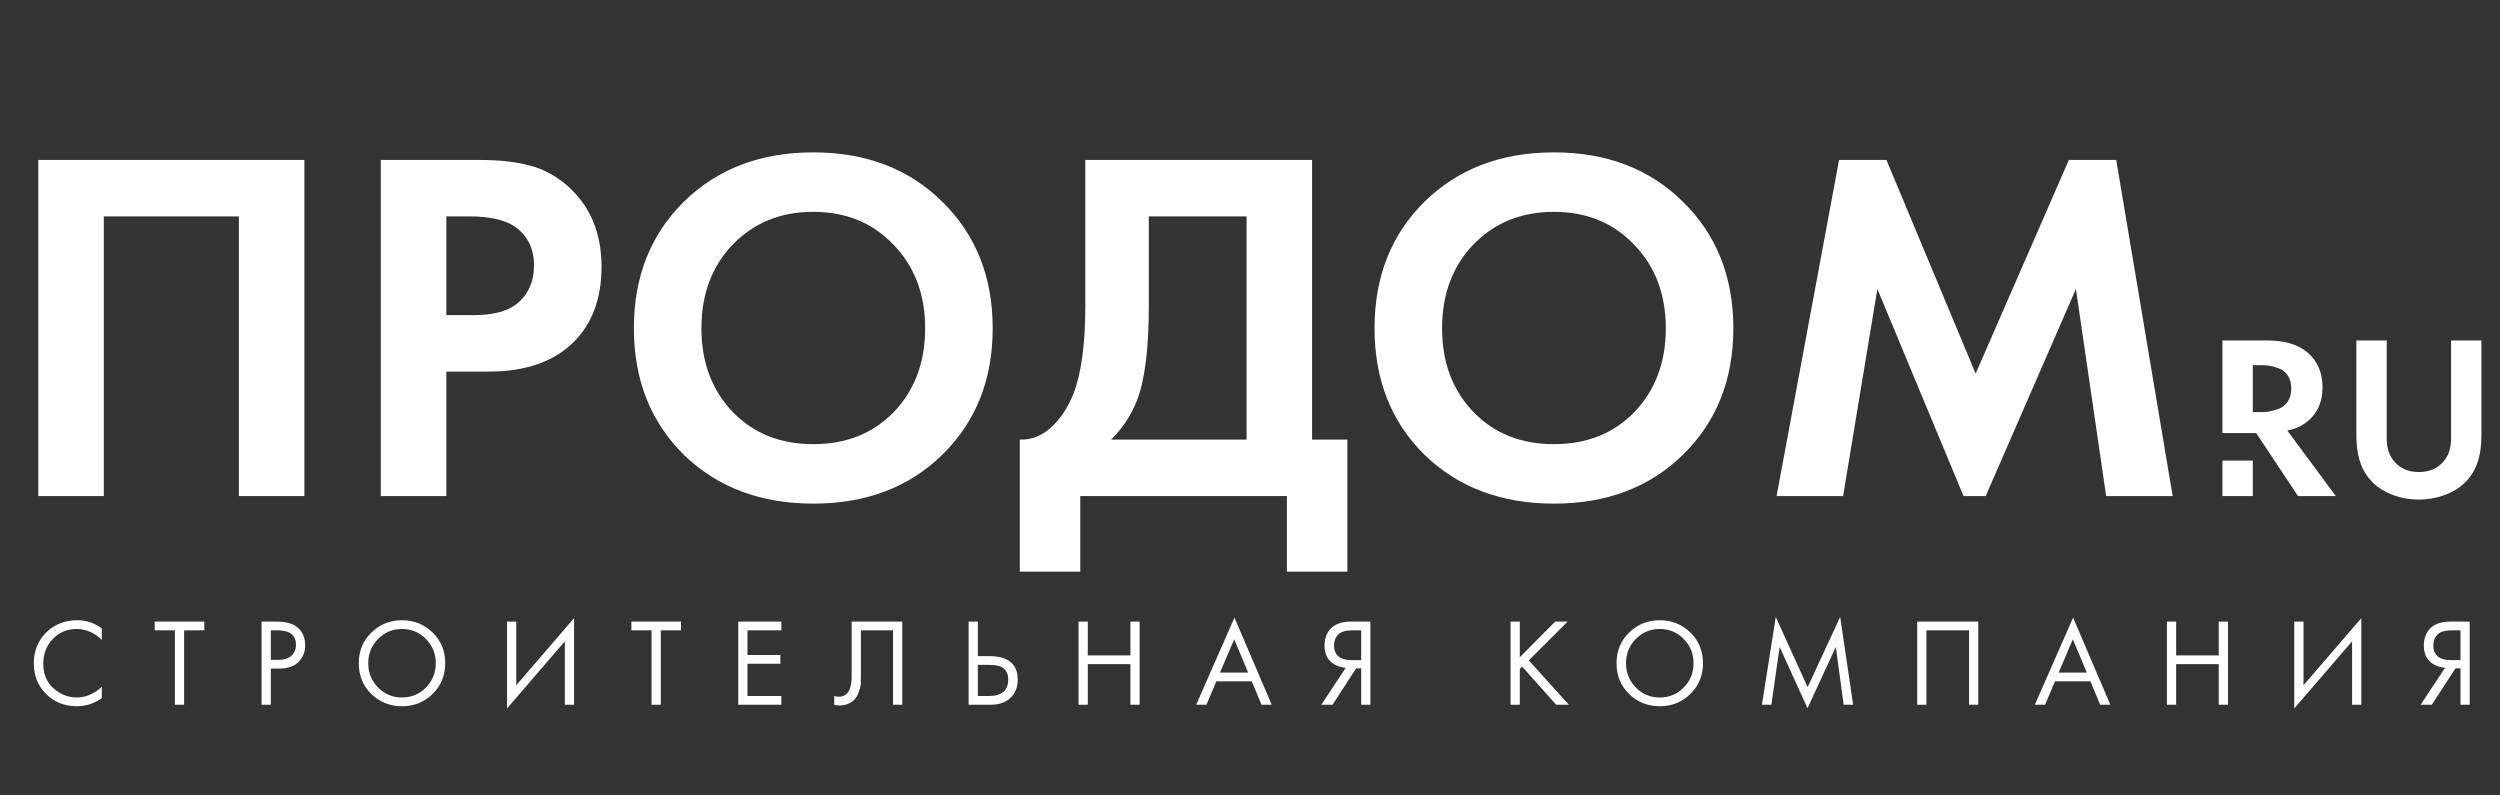
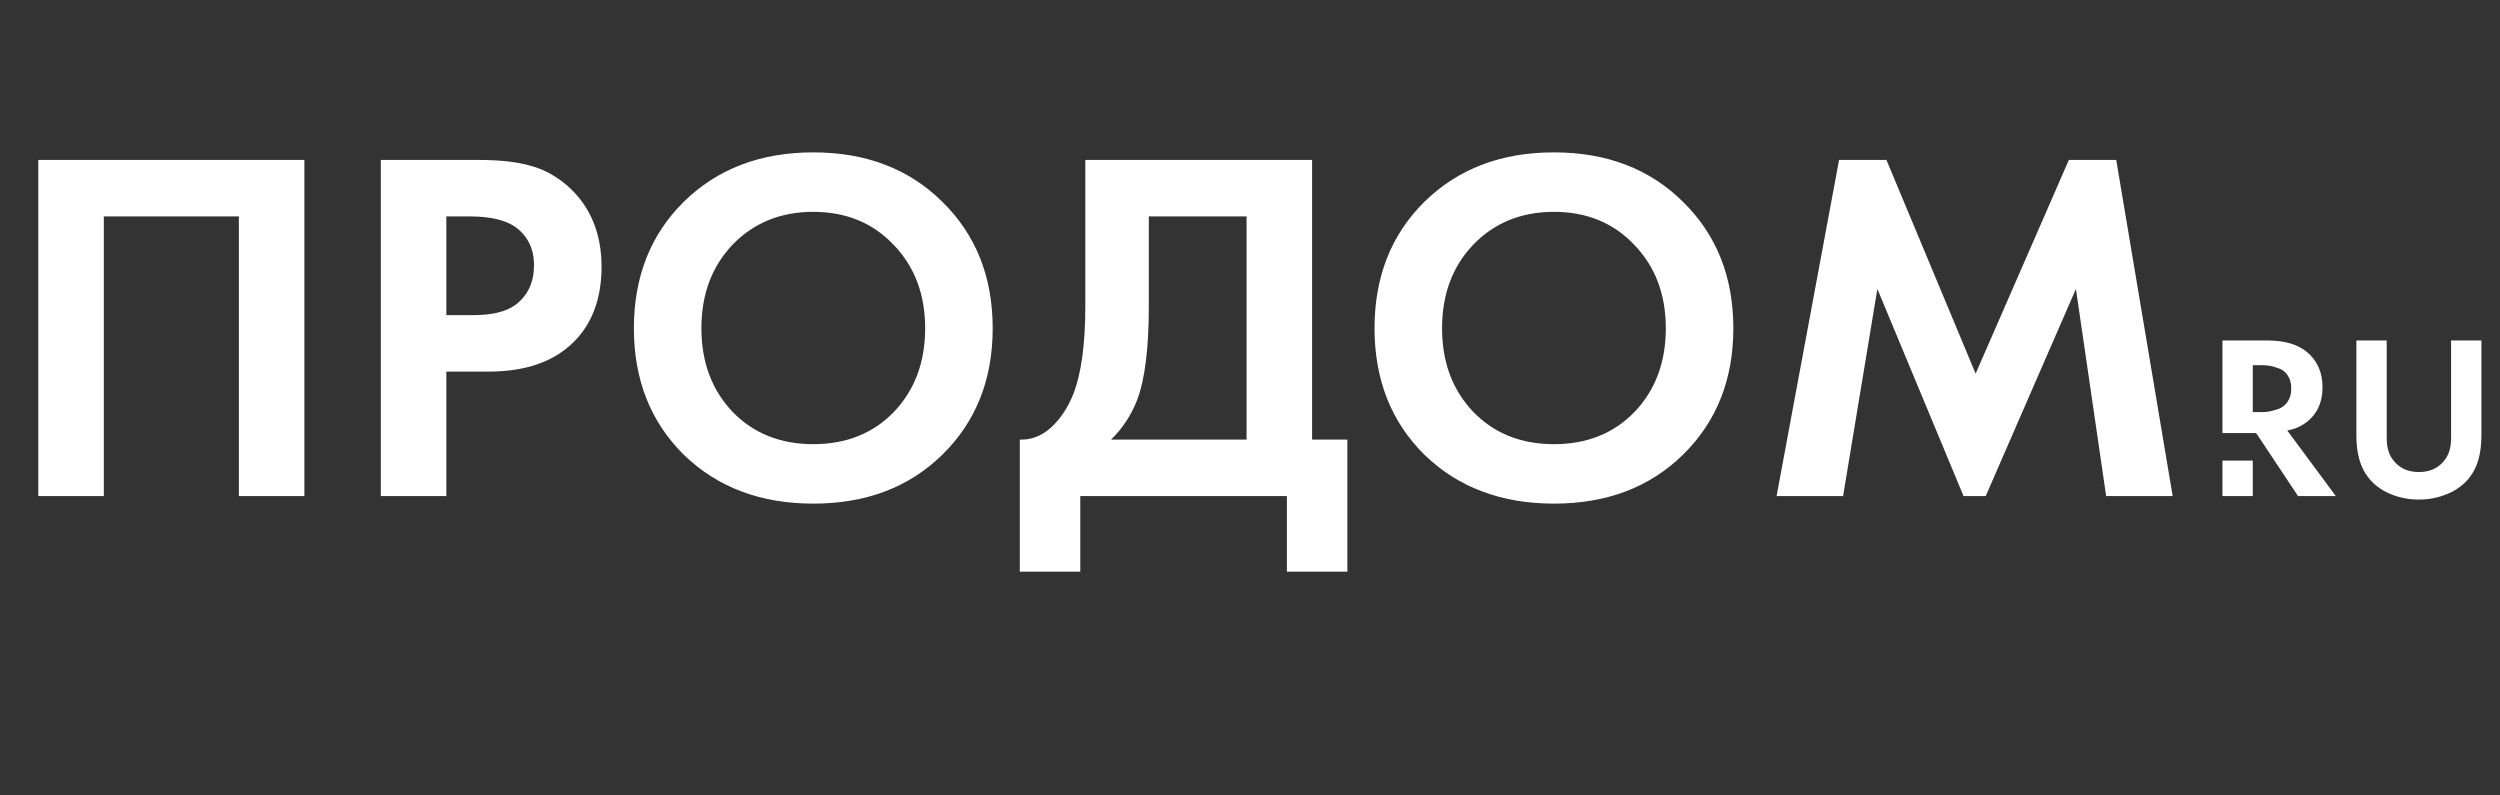
<svg xmlns="http://www.w3.org/2000/svg" width="635" height="202" viewBox="0 0 635 202" fill="none">
  <rect x="0" y="0" width="635" height="202" fill="#333333" stroke="none" />
  <path d="M9.728 40.624H77.312V126H60.672V54.96H26.368V126H9.728V40.624ZM96.728 40.624H121.56C126.851 40.624 131.16 41.093 134.488 42.032C137.901 42.885 141.101 44.592 144.088 47.152C149.891 52.272 152.792 59.141 152.792 67.76C152.792 75.781 150.445 82.139 145.752 86.832C140.717 91.867 133.507 94.384 124.12 94.384H113.368V126H96.728V40.624ZM113.368 54.96V80.048H120.152C125.016 80.048 128.643 79.152 131.032 77.36C134.104 74.971 135.64 71.643 135.64 67.376C135.64 63.195 134.061 59.952 130.904 57.648C128.344 55.856 124.419 54.96 119.128 54.96H113.368ZM173.679 51.248C182.212 42.885 193.178 38.704 206.575 38.704C219.972 38.704 230.895 42.885 239.343 51.248C247.876 59.611 252.143 70.32 252.143 83.376C252.143 96.432 247.876 107.141 239.343 115.504C230.895 123.781 219.972 127.92 206.575 127.92C193.178 127.92 182.212 123.781 173.679 115.504C165.231 107.141 161.007 96.432 161.007 83.376C161.007 70.32 165.231 59.611 173.679 51.248ZM186.095 104.624C191.386 110.085 198.212 112.816 206.575 112.816C214.938 112.816 221.764 110.085 227.055 104.624C232.346 99.077 234.991 91.995 234.991 83.376C234.991 74.757 232.303 67.675 226.927 62.128C221.636 56.581 214.852 53.808 206.575 53.808C198.298 53.808 191.471 56.581 186.095 62.128C180.804 67.675 178.159 74.757 178.159 83.376C178.159 91.995 180.804 99.077 186.095 104.624ZM275.67 40.624H333.27V111.664H342.23V145.2H326.87V126H274.39V145.2H259.03V111.664C261.931 111.749 264.577 110.725 266.966 108.592C269.355 106.373 271.233 103.557 272.598 100.144C274.646 94.939 275.67 87.472 275.67 77.744V40.624ZM291.798 54.96V77.744C291.798 88.411 290.817 96.347 288.854 101.552C287.318 105.477 285.099 108.848 282.198 111.664H316.63V54.96H291.798ZM361.804 51.248C370.337 42.885 381.303 38.704 394.7 38.704C408.097 38.704 419.02 42.885 427.468 51.248C436.001 59.611 440.268 70.32 440.268 83.376C440.268 96.432 436.001 107.141 427.468 115.504C419.02 123.781 408.097 127.92 394.7 127.92C381.303 127.92 370.337 123.781 361.804 115.504C353.356 107.141 349.132 96.432 349.132 83.376C349.132 70.32 353.356 59.611 361.804 51.248ZM374.22 104.624C379.511 110.085 386.337 112.816 394.7 112.816C403.063 112.816 409.889 110.085 415.18 104.624C420.471 99.077 423.116 91.995 423.116 83.376C423.116 74.757 420.428 67.675 415.052 62.128C409.761 56.581 402.977 53.808 394.7 53.808C386.423 53.808 379.596 56.581 374.22 62.128C368.929 67.675 366.284 74.757 366.284 83.376C366.284 91.995 368.929 99.077 374.22 104.624ZM451.251 126L467.123 40.624H479.155L501.811 94.896L525.491 40.624H537.523L551.859 126H534.963L527.283 73.392L504.371 126H498.739L476.851 73.392L468.147 126H451.251Z" fill="white" />
-   <path d="M25.862 159.632V162.543C25.018 161.7 24.1 161.045 23.108 160.581C21.906 160.033 20.693 159.758 19.469 159.758C17.043 159.758 15.017 160.613 13.393 162.322C11.789 164.01 10.988 166.088 10.988 168.556C10.988 171.215 11.863 173.314 13.614 174.854C15.386 176.394 17.349 177.164 19.501 177.164C20.851 177.164 22.159 176.837 23.425 176.183C24.311 175.74 25.123 175.15 25.862 174.411V177.323C23.942 178.694 21.822 179.38 19.501 179.38C16.378 179.38 13.773 178.335 11.684 176.247C9.616 174.158 8.582 171.584 8.582 168.525C8.582 165.381 9.627 162.765 11.715 160.676C13.825 158.588 16.462 157.543 19.627 157.543C21.948 157.543 24.026 158.239 25.862 159.632ZM51.891 160.107H46.764V179H44.422V160.107H39.295V157.891H51.891V160.107ZM66.442 157.891H70.271C72.676 157.891 74.449 158.387 75.588 159.379C76.875 160.476 77.519 161.984 77.519 163.904C77.519 165.55 76.959 166.953 75.841 168.113C74.744 169.253 73.077 169.822 70.841 169.822H68.784V179H66.442V157.891ZM68.784 160.107V167.607H70.714C72.107 167.607 73.193 167.269 73.974 166.594C74.776 165.919 75.177 164.98 75.177 163.778C75.177 161.33 73.626 160.107 70.524 160.107H68.784ZM109.895 176.247C107.786 178.335 105.19 179.38 102.11 179.38C99.03 179.38 96.424 178.335 94.293 176.247C92.183 174.158 91.129 171.563 91.129 168.461C91.129 165.339 92.194 162.744 94.325 160.676C96.456 158.588 99.051 157.543 102.11 157.543C105.169 157.543 107.764 158.588 109.895 160.676C112.026 162.744 113.092 165.339 113.092 168.461C113.092 171.563 112.026 174.158 109.895 176.247ZM108.186 162.29C106.52 160.602 104.494 159.758 102.11 159.758C99.726 159.758 97.701 160.602 96.034 162.29C94.367 163.978 93.534 166.035 93.534 168.461C93.534 170.888 94.367 172.945 96.034 174.633C97.701 176.321 99.726 177.164 102.11 177.164C104.494 177.164 106.52 176.321 108.186 174.633C109.853 172.945 110.687 170.888 110.687 168.461C110.687 166.035 109.853 163.978 108.186 162.29ZM143.471 179V162.892L128.787 179.949V157.891H131.129V174.063L145.813 157.005V179H143.471ZM172.965 160.107H167.838V179H165.497V160.107H160.37V157.891H172.965V160.107ZM198.466 157.891V160.107H189.858V166.373H198.213V168.588H189.858V176.785H198.466V179H187.516V157.891H198.466ZM216.328 157.891H229.177V179H226.835V160.107H218.67V171.436C218.67 172.428 218.66 173.177 218.639 173.683C218.618 174.169 218.449 174.865 218.132 175.772C217.837 176.658 217.383 177.375 216.772 177.924C215.822 178.768 214.62 179.19 213.164 179.19C212.826 179.19 212.404 179.127 211.898 179V176.785C212.32 176.911 212.71 176.975 213.069 176.975C213.892 176.975 214.577 176.7 215.126 176.152C215.506 175.772 215.79 175.234 215.98 174.538C216.17 173.82 216.276 173.219 216.297 172.734C216.318 172.249 216.328 171.5 216.328 170.487V157.891ZM246.029 179V157.891H248.371V166.658H251.219C256.072 166.658 258.498 168.641 258.498 172.607C258.498 174.59 257.876 176.152 256.631 177.291C255.407 178.43 253.751 179 251.662 179H246.029ZM248.371 168.873V176.785H251.093C252.886 176.785 254.183 176.394 254.985 175.614C255.724 174.918 256.093 173.915 256.093 172.607C256.093 171.088 255.523 170.023 254.384 169.411C253.73 169.052 252.548 168.873 250.839 168.873H248.371ZM276.298 157.891V166.468H287.122V157.891H289.464V179H287.122V168.683H276.298V179H273.956V157.891H276.298ZM320.418 179L317.95 173.05H308.962L306.43 179H303.835L313.551 156.879L323.013 179H320.418ZM309.879 170.835H317.032L313.487 162.385L309.879 170.835ZM335.611 179L341.814 169.632C340.379 169.485 339.198 169.042 338.269 168.303C337.046 167.312 336.434 165.877 336.434 163.999C336.434 162.269 336.919 160.866 337.89 159.79C339.029 158.524 340.78 157.891 343.143 157.891H348.08V179H345.738V169.759H344.472L338.459 179H335.611ZM345.738 160.107H343.459C341.772 160.107 340.569 160.476 339.852 161.214C339.177 161.932 338.839 162.839 338.839 163.936C338.839 165.181 339.24 166.13 340.042 166.784C340.801 167.375 341.877 167.67 343.27 167.67H345.738V160.107ZM386.03 157.891V166.942L395.018 157.891H398.183L388.309 167.734L398.499 179H395.271L386.631 169.316L386.03 169.917V179H383.688V157.891H386.03ZM429.367 176.247C427.257 178.335 424.662 179.38 421.582 179.38C418.501 179.38 415.896 178.335 413.765 176.247C411.655 174.158 410.6 171.563 410.6 168.461C410.6 165.339 411.666 162.744 413.796 160.676C415.927 158.588 418.522 157.543 421.582 157.543C424.641 157.543 427.236 158.588 429.367 160.676C431.498 162.744 432.563 165.339 432.563 168.461C432.563 171.563 431.498 174.158 429.367 176.247ZM427.658 162.29C425.991 160.602 423.966 159.758 421.582 159.758C419.198 159.758 417.172 160.602 415.505 162.29C413.839 163.978 413.005 166.035 413.005 168.461C413.005 170.888 413.839 172.945 415.505 174.633C417.172 176.321 419.198 177.164 421.582 177.164C423.966 177.164 425.991 176.321 427.658 174.633C429.325 172.945 430.158 170.888 430.158 168.461C430.158 166.035 429.325 163.978 427.658 162.29ZM449.936 179H447.531L451.044 156.72L459.145 174.538L467.405 156.689L470.696 179H468.291L466.297 164.316L459.114 179.886L452.025 164.316L449.936 179ZM486.972 157.891H502.479V179H500.137V160.107H489.314V179H486.972V157.891ZM533.434 179L530.965 173.05H521.977L519.446 179H516.85L526.566 156.879L536.029 179H533.434ZM522.895 170.835H530.047L526.503 162.385L522.895 170.835ZM552.741 157.891V166.468H563.564V157.891H565.906V179H563.564V168.683H552.741V179H550.399V157.891H552.741ZM597.43 179V162.892L582.746 179.949V157.891H585.088V174.063L599.772 157.005V179H597.43ZM614.835 179L621.038 169.632C619.603 169.485 618.422 169.042 617.493 168.303C616.27 167.312 615.658 165.877 615.658 163.999C615.658 162.269 616.143 160.866 617.113 159.79C618.253 158.524 620.004 157.891 622.367 157.891H627.304V179H624.962V169.759H623.696L617.683 179H614.835ZM624.962 160.107H622.683C620.996 160.107 619.793 160.476 619.076 161.214C618.4 161.932 618.063 162.839 618.063 163.936C618.063 165.181 618.464 166.13 619.265 166.784C620.025 167.375 621.101 167.67 622.493 167.67H624.962V160.107Z" fill="white" />
  <path fill-rule="evenodd" clip-rule="evenodd" d="M575.937 86.483H564.503V110H573V110.122H573.153L583.698 126H593.296L580.973 109.352C582.671 109.036 584.113 108.464 585.298 107.634C588.379 105.541 589.919 102.44 589.919 98.332C589.919 94.62 588.616 91.657 586.009 89.446C583.639 87.471 580.282 86.483 575.937 86.483ZM572.205 117H564.503V126H572.205V117ZM572.205 104.672V92.763H574.515C575.147 92.763 575.759 92.803 576.352 92.882C576.944 92.961 577.734 93.178 578.722 93.534C579.709 93.85 580.499 94.462 581.091 95.37C581.684 96.239 581.98 97.345 581.98 98.688C581.98 100.031 581.664 101.157 581.032 102.065C580.44 102.934 579.65 103.546 578.662 103.902C577.675 104.218 576.865 104.435 576.233 104.553C575.641 104.632 575.029 104.672 574.397 104.672H572.205ZM606.225 86.483H598.523V110.656C598.523 115.158 599.51 118.674 601.485 121.201C602.867 123.018 604.704 124.42 606.995 125.408C609.325 126.395 611.794 126.889 614.401 126.889C617.007 126.889 619.456 126.395 621.747 125.408C624.077 124.42 625.934 123.018 627.316 121.201C629.291 118.674 630.278 115.158 630.278 110.656V86.483H622.576V111.307C622.576 113.796 621.944 115.751 620.681 117.173C619.18 118.99 617.086 119.898 614.401 119.898C611.715 119.898 609.621 118.99 608.12 117.173C606.857 115.751 606.225 113.796 606.225 111.307V86.483Z" fill="white" />
</svg>